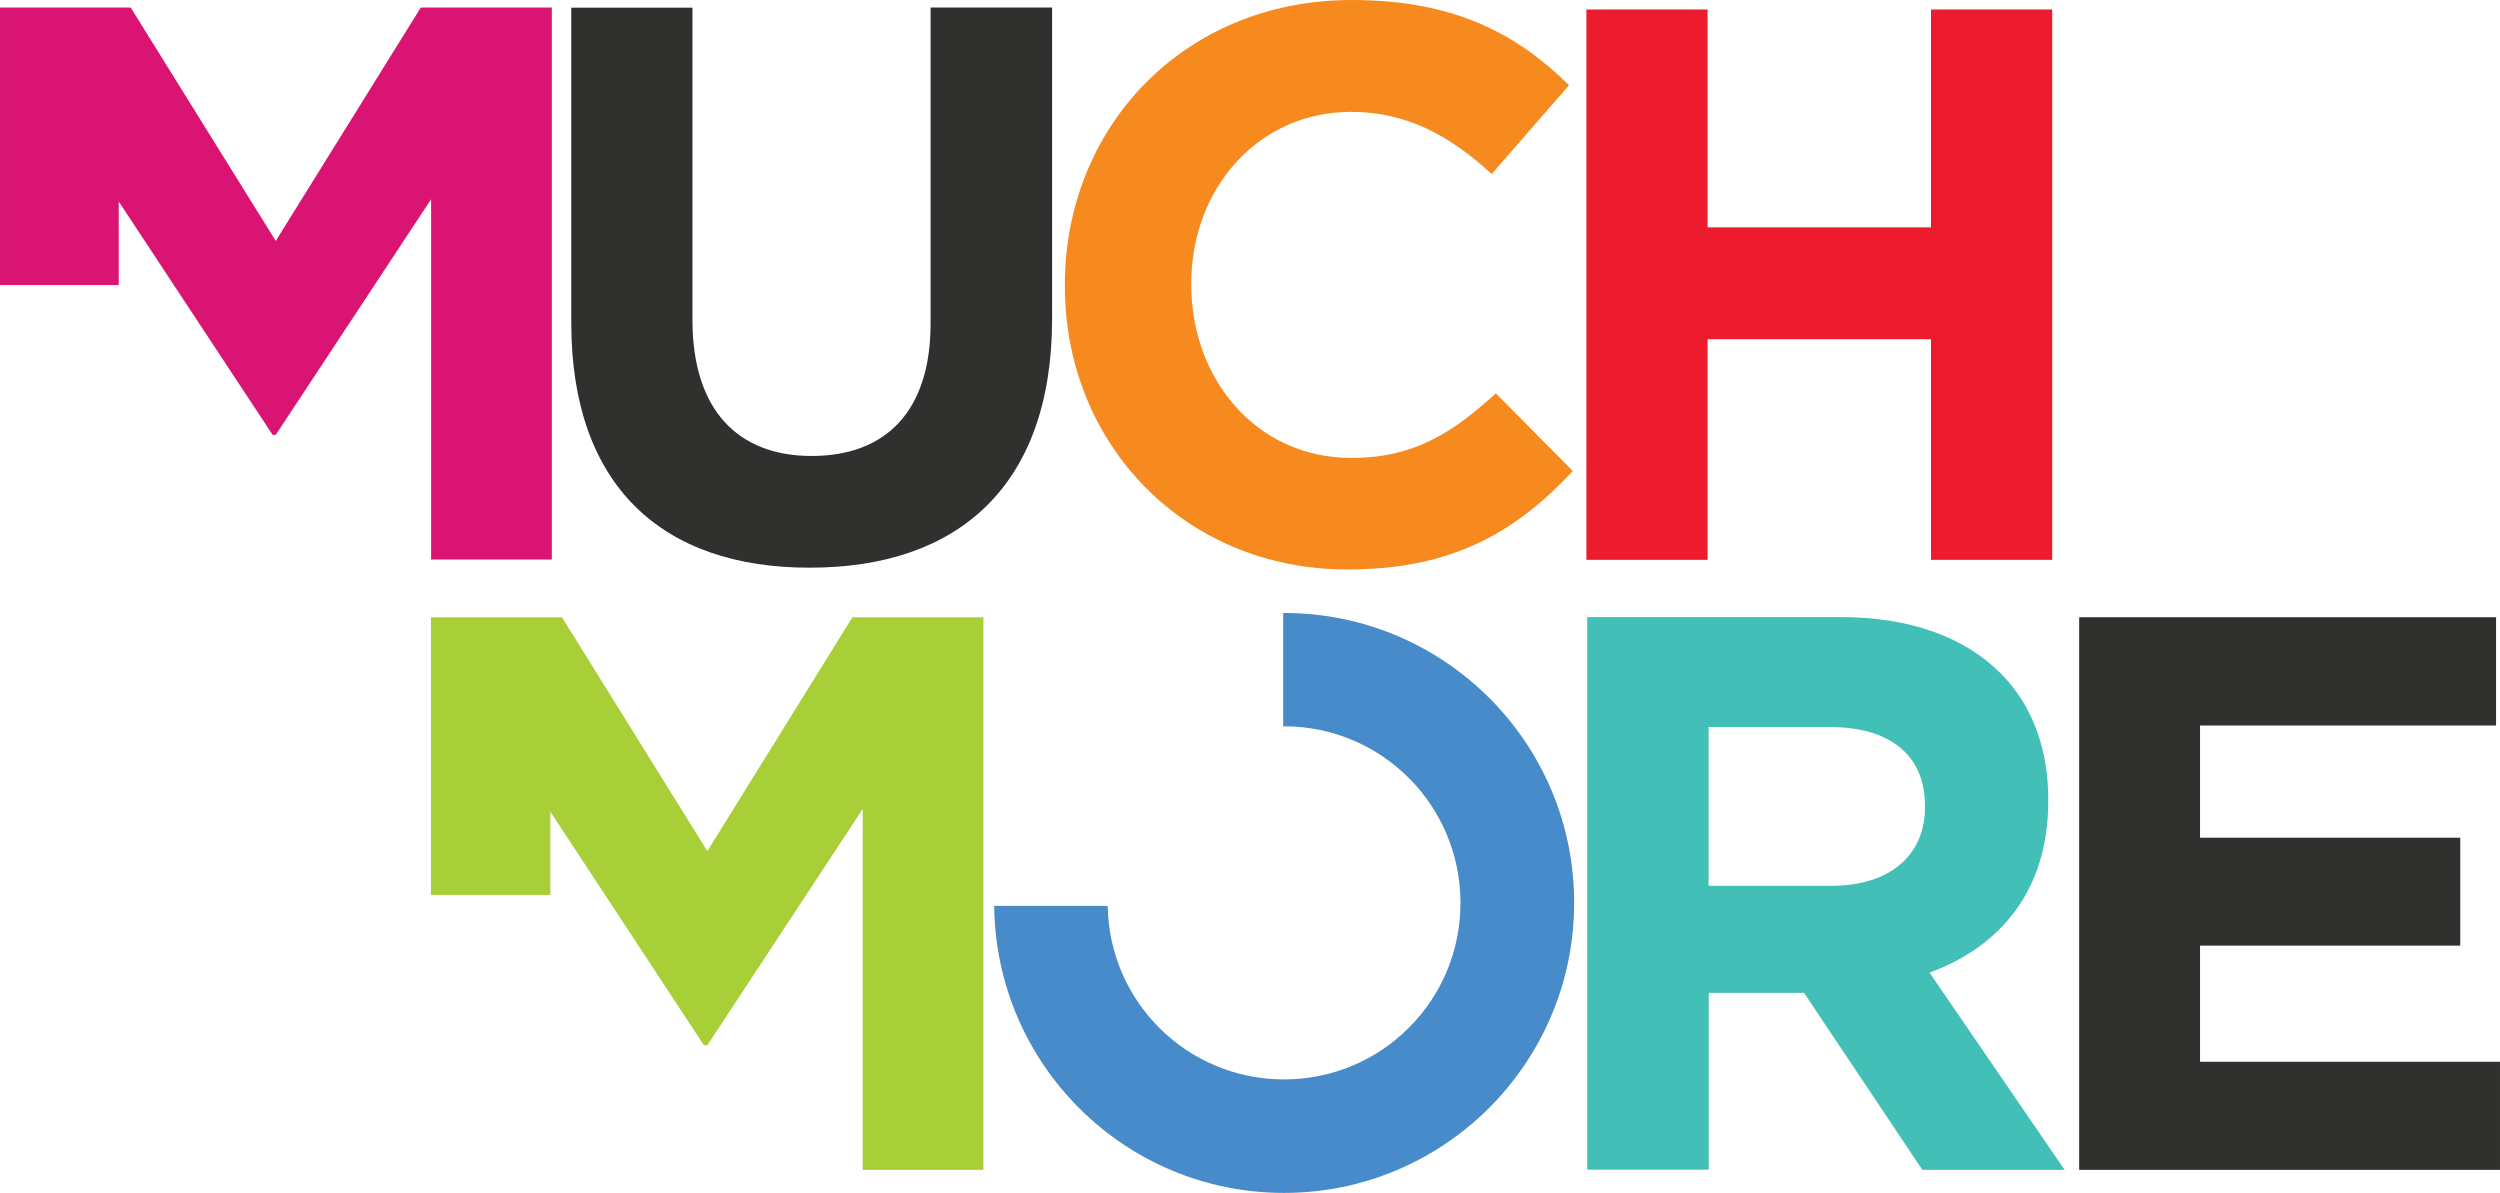
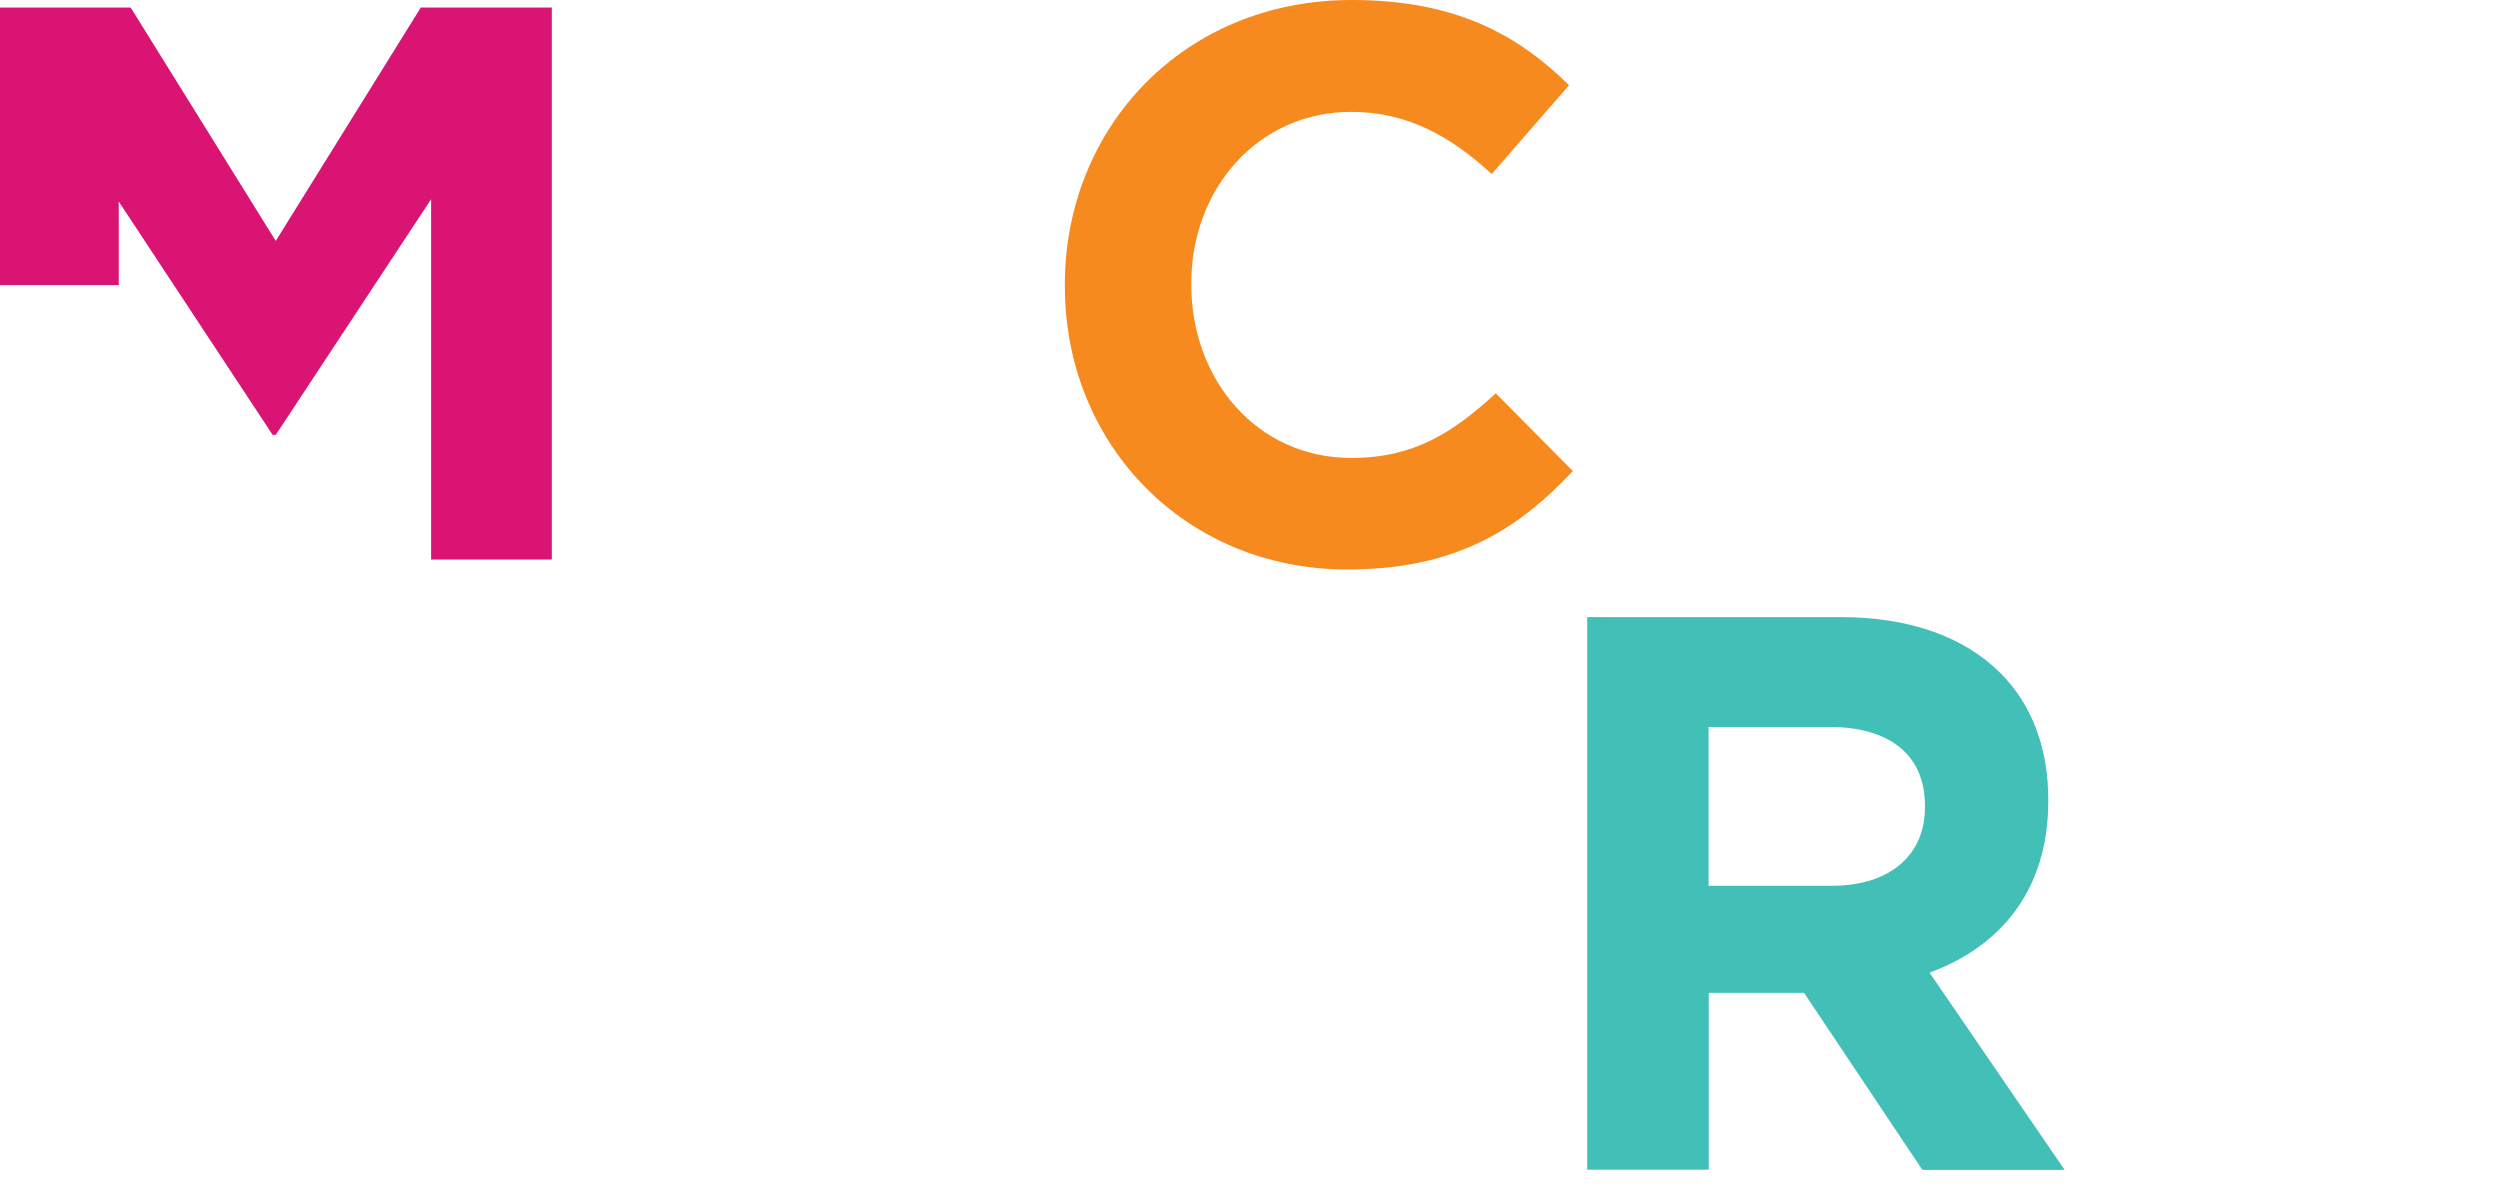
<svg xmlns="http://www.w3.org/2000/svg" xmlns:ns1="http://sodipodi.sourceforge.net/DTD/sodipodi-0.dtd" xmlns:ns2="http://www.inkscape.org/namespaces/inkscape" width="635" height="303" id="svg2" ns1:version="0.32" ns2:version="0.45.1" version="1.0">
  <g ns2:label="Layer 1" ns2:groupmode="layer" id="layer1" transform="translate(200.994,-314.694)">
    <path style="fill:#f68a1f" id="path2474" d="M 178.94,414.6 C 167.973,424.611 158.211,431.009 142.217,431.009 C 118.207,431.009 101.59,411.069 101.59,387.017 L 101.59,386.643 C 101.59,362.632 118.539,343.108 142.217,343.108 C 156.175,343.108 167.184,349.048 177.901,358.894 L 197.55,336.337 C 184.548,323.542 168.721,314.694 142.384,314.694 C 99.472,314.694 69.479,347.221 69.479,386.975 L 69.479,387.391 C 69.479,427.602 100.012,459.34 141.22,459.34 C 168.139,459.34 184.132,449.702 198.506,434.332 L 178.94,414.6 z " clip-path="none" />
-     <polygon style="fill:#ed1b2e" id="polygon2476" points="348.461,572.547 349.827,572.547 349.827,573.896 350.568,573.896 350.568,570.531 349.827,570.531 349.827,571.863 348.461,571.863 348.461,570.531 347.72,570.531 347.72,573.896 348.461,573.896 348.461,572.547 " clip-path="none" transform="matrix(41.541,0,0,41.541,-14242.681,-23383.321)" />
-     <polygon style="fill:#a8cf38" id="polygon2478" points="343.295,577.626 344.033,577.626 344.033,574.247 343.232,574.247 342.345,575.677 341.456,574.247 340.655,574.247 340.655,575.945 341.385,575.945 341.385,575.436 342.324,576.864 342.345,576.864 343.295,575.419 343.295,577.626 " clip-path="none" transform="matrix(41.541,0,0,41.541,-14242.681,-23383.321)" />
    <polygon style="fill:#da1473" id="polygon2480" points="340.656,573.894 341.394,573.894 341.394,570.519 340.593,570.519 339.706,571.946 338.819,570.519 338.02,570.519 338.02,572.216 338.746,572.216 338.746,571.705 339.687,573.132 339.706,573.132 340.656,571.691 340.656,573.894 " clip-path="none" transform="matrix(41.541,0,0,41.541,-14242.681,-23383.321)" />
-     <path style="fill:#42bfb7" id="path2482" d="M 232.985,566.889 L 256.871,566.889 L 257.244,566.889 L 287.279,611.837 L 323.419,611.837 L 289.106,561.738 C 307.052,555.175 319.265,540.885 319.265,518.203 L 319.265,517.746 C 319.265,504.536 314.986,493.569 307.218,485.76 C 297.955,476.455 284.122,471.428 266.342,471.428 L 202.161,471.428 L 202.161,611.795 L 233.026,611.795 L 233.026,566.889 L 232.985,566.889 z M 232.985,499.344 L 263.683,499.344 C 278.638,499.344 287.943,506.156 287.943,519.366 L 287.943,519.823 C 287.943,531.663 279.303,539.68 264.265,539.68 L 232.985,539.68 L 232.985,499.344 z " clip-path="none" />
-     <polygon style="fill:#30302f" id="polygon2484" points="353.306,576.965 351.472,576.965 351.472,576.255 353.063,576.255 353.063,575.595 351.472,575.595 351.472,574.909 353.282,574.909 353.282,574.247 350.733,574.247 350.733,577.626 353.306,577.626 353.306,576.965 " clip-path="none" transform="matrix(41.541,0,0,41.541,-14242.681,-23383.321)" />
-     <path style="fill:#30302f" id="path2486" d="M -55.892,396.737 L -55.892,316.646 L -25.11,316.646 L -25.11,395.948 C -25.11,418.713 -13.686,430.51 5.174,430.51 C 24.033,430.51 35.374,419.128 35.374,396.862 L 35.374,316.605 L 66.239,316.605 L 66.239,395.657 C 66.239,438.071 42.394,458.883 4.758,458.883 C -32.919,458.966 -55.892,437.946 -55.892,396.737" clip-path="none" />
-     <path style="fill:#478bca" id="path2488" d="M 125.144,470.39 L 124.936,470.39 L 124.936,499.178 C 124.978,499.178 125.02,499.178 125.144,499.178 C 149.944,499.178 169.967,519.242 169.967,544.042 C 169.967,568.842 149.944,588.865 125.144,588.865 C 100.593,588.865 80.737,569.216 80.363,544.79 L 51.533,544.79 C 51.949,585.126 84.683,617.694 125.144,617.694 C 165.813,617.694 198.838,584.669 198.838,544.042 C 198.879,503.373 165.854,470.39 125.144,470.39" clip-path="none" />
+     <path style="fill:#42bfb7" id="path2482" d="M 232.985,566.889 L 256.871,566.889 L 257.244,566.889 L 287.279,611.837 L 323.419,611.837 L 289.106,561.738 C 307.052,555.175 319.265,540.885 319.265,518.203 L 319.265,517.746 C 319.265,504.536 314.986,493.569 307.218,485.76 C 297.955,476.455 284.122,471.428 266.342,471.428 L 202.161,471.428 L 202.161,611.795 L 233.026,611.795 L 233.026,566.889 L 232.985,566.889 z M 232.985,499.344 L 263.683,499.344 C 278.638,499.344 287.943,506.156 287.943,519.366 L 287.943,519.823 C 287.943,531.663 279.303,539.68 264.265,539.68 L 232.985,539.68 z " clip-path="none" />
  </g>
</svg>